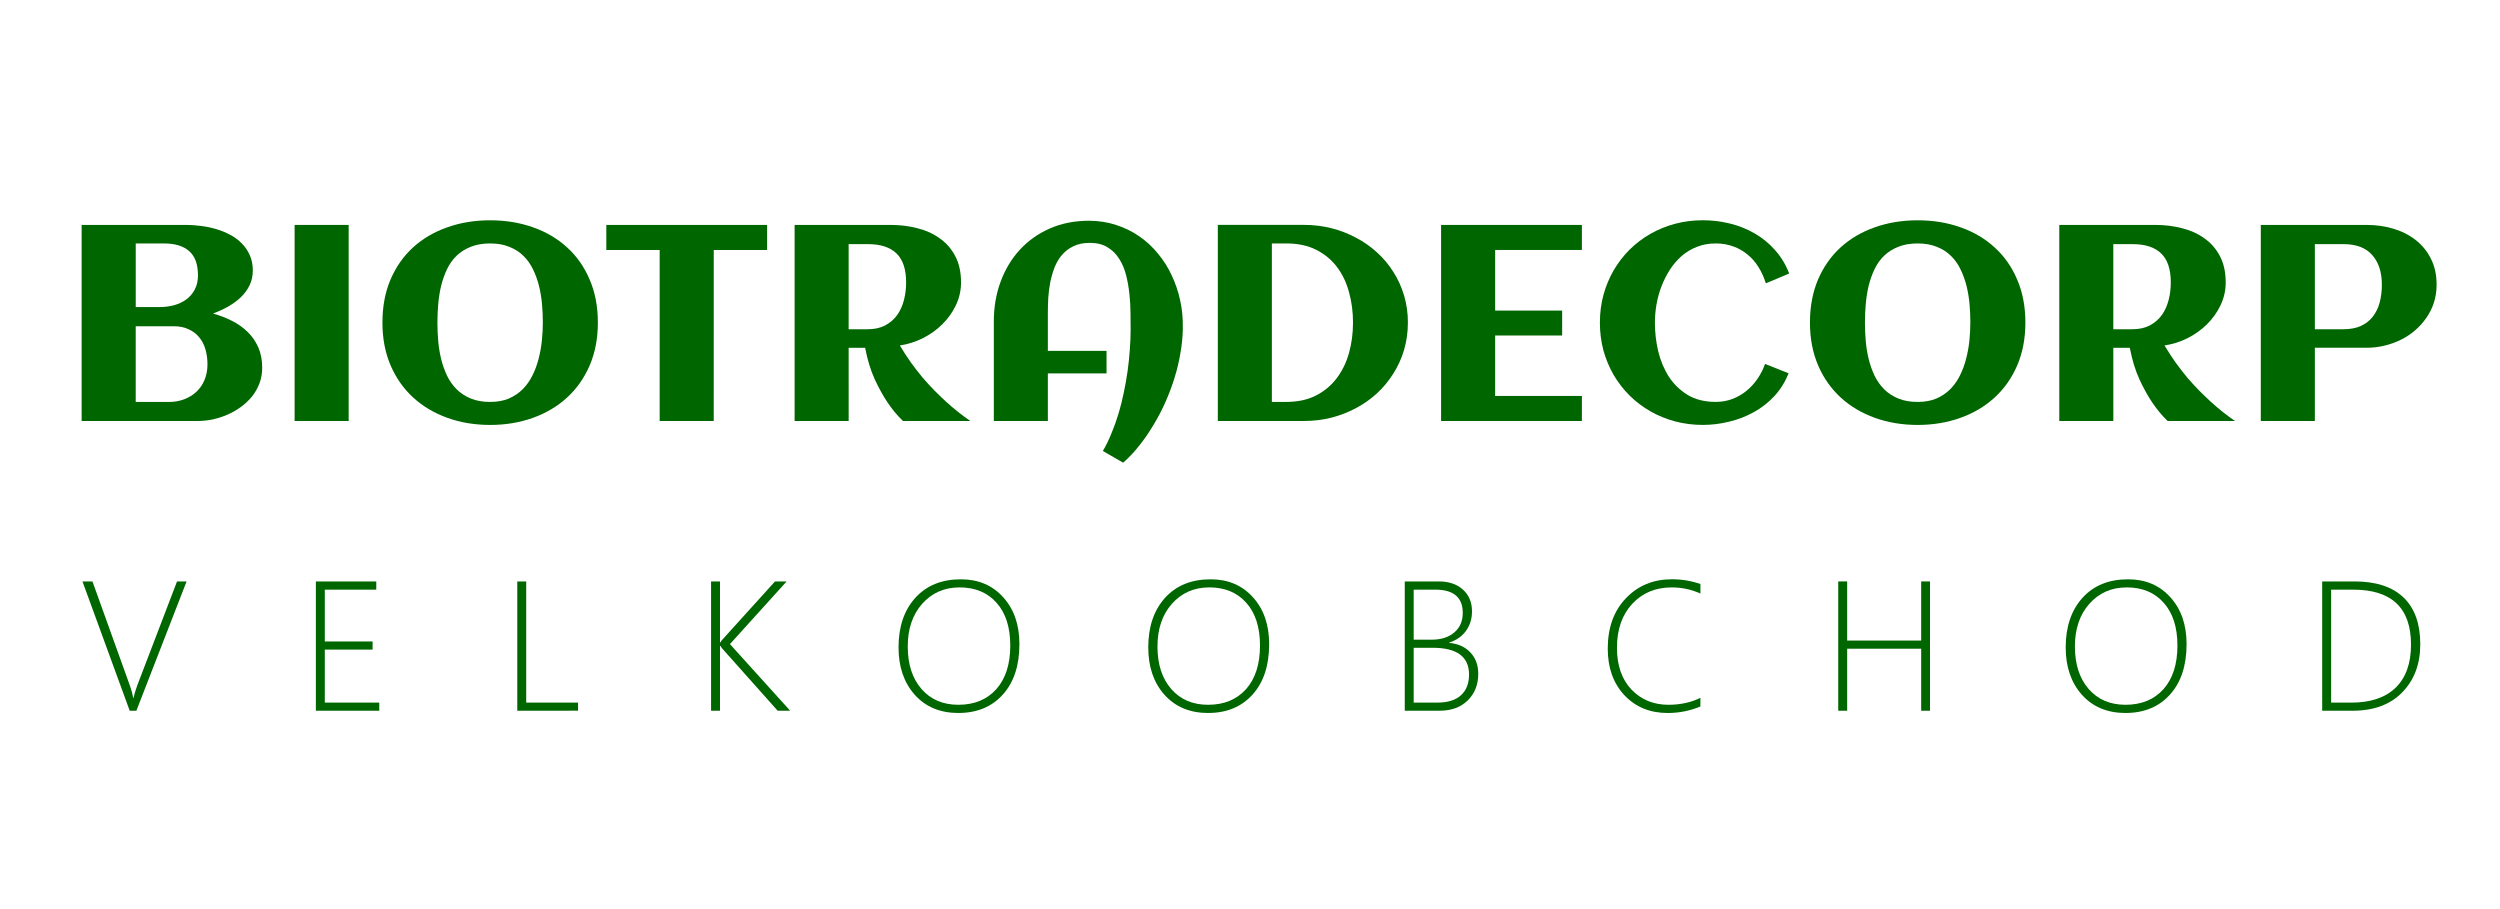
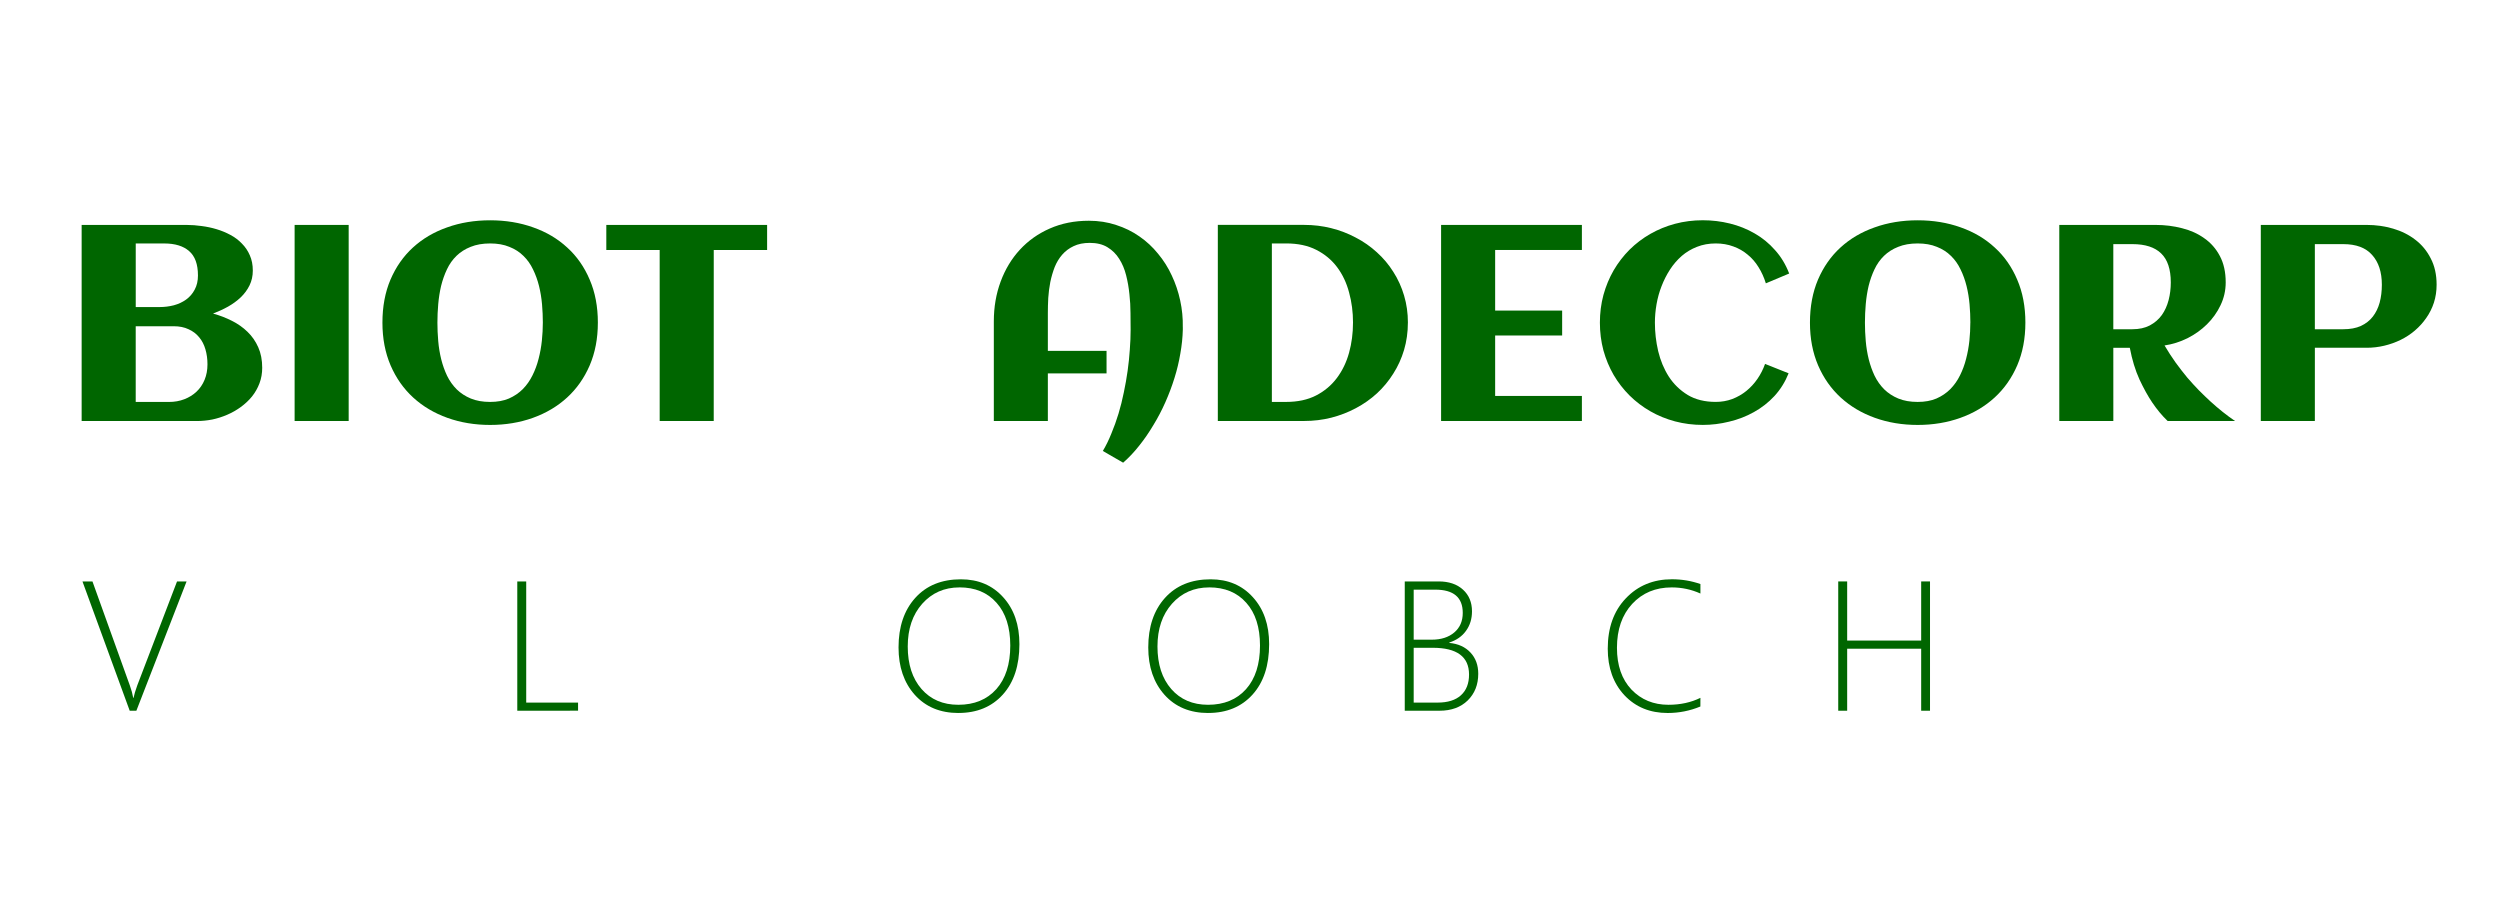
<svg xmlns="http://www.w3.org/2000/svg" width="275" height="100" viewBox="0 0 72.76 26.458" version="1.1" id="svg8">
  <defs id="defs2" />
  <g id="layer1" transform="translate(-45.329,-33.08)">
    <g aria-label="BIOTRADECORP" style="font-style:normal;font-variant:normal;font-weight:normal;font-stretch:normal;font-size:13.027px;line-height:1.25;font-family:Aclonica;-inkscape-font-specification:Aclonica;letter-spacing:0px;word-spacing:0px;fill:#006600;fill-opacity:1;stroke:none;stroke-width:0.814" id="text817" transform="matrix(0.623,0,0,0.623,16.351,12.568)">
      <path d="m 58.763,50.105 q 0,0.388 -0.127,0.725 -0.127,0.337 -0.35,0.617 -0.223,0.274 -0.522,0.49 -0.293,0.216 -0.636,0.363 -0.337,0.146 -0.7,0.223 -0.363,0.07 -0.712,0.07 h -5.388 v -9.16 h 4.923 q 0.324,0 0.681,0.051 0.356,0.045 0.693,0.146 0.343,0.102 0.649,0.267 0.312,0.165 0.541,0.407 0.235,0.235 0.369,0.547 0.14,0.312 0.14,0.712 0,0.382 -0.153,0.693 -0.153,0.312 -0.413,0.56 -0.254,0.242 -0.592,0.433 -0.331,0.184 -0.7,0.324 0.464,0.127 0.878,0.337 0.42,0.21 0.732,0.515 0.318,0.305 0.503,0.725 0.184,0.413 0.184,0.954 z m -3.002,-4.319 q 0,-0.776 -0.413,-1.132 -0.407,-0.356 -1.164,-0.356 h -1.329 v 2.971 h 1.113 q 0.343,0 0.668,-0.083 0.324,-0.089 0.572,-0.267 0.254,-0.184 0.401,-0.464 0.153,-0.28 0.153,-0.668 z m 0.445,4.16 q 0,-0.375 -0.095,-0.7 -0.095,-0.331 -0.293,-0.566 -0.197,-0.242 -0.496,-0.375 -0.293,-0.14 -0.693,-0.14 h -1.775 v 3.537 h 1.552 q 0.388,0 0.719,-0.127 0.331,-0.127 0.572,-0.356 0.242,-0.229 0.375,-0.553 0.134,-0.324 0.134,-0.719 z" style="font-style:normal;font-variant:normal;font-weight:normal;font-stretch:normal;font-family:Aclonica;-inkscape-font-specification:Aclonica;letter-spacing:0px;fill:#006600;fill-opacity:1;stroke-width:0.814" id="path819" />
      <path d="m 62.802,52.592 h -2.525 v -9.16 h 2.525 z" style="font-style:normal;font-variant:normal;font-weight:normal;font-stretch:normal;font-family:Aclonica;-inkscape-font-specification:Aclonica;letter-spacing:0px;fill:#006600;fill-opacity:1;stroke-width:0.814" id="path821" />
      <path d="m 74.443,47.999 q 0,1.107 -0.382,1.997 -0.382,0.884 -1.056,1.501 -0.674,0.617 -1.597,0.948 -0.922,0.331 -1.997,0.331 -1.075,0 -1.997,-0.331 -0.922,-0.331 -1.597,-0.948 -0.674,-0.617 -1.056,-1.501 -0.382,-0.891 -0.382,-1.997 0,-1.126 0.375,-2.01 0.382,-0.891 1.05,-1.501 0.674,-0.617 1.597,-0.941 0.922,-0.331 2.01,-0.331 1.088,0 2.01,0.331 0.922,0.324 1.59,0.941 0.674,0.611 1.05,1.501 0.382,0.884 0.382,2.01 z m -2.57,0 q 0,-0.42 -0.038,-0.859 -0.038,-0.439 -0.14,-0.852 -0.102,-0.413 -0.28,-0.776 -0.172,-0.363 -0.445,-0.63 -0.274,-0.274 -0.662,-0.426 -0.382,-0.159 -0.897,-0.159 -0.522,0 -0.91,0.159 -0.388,0.153 -0.662,0.42 -0.274,0.267 -0.445,0.63 -0.172,0.363 -0.274,0.776 -0.095,0.407 -0.134,0.852 -0.038,0.439 -0.038,0.865 0,0.42 0.038,0.859 0.038,0.439 0.14,0.852 0.102,0.407 0.274,0.77 0.178,0.363 0.452,0.636 0.274,0.267 0.655,0.426 0.388,0.159 0.903,0.159 0.503,0 0.878,-0.159 0.375,-0.165 0.649,-0.439 0.274,-0.28 0.452,-0.642 0.184,-0.369 0.286,-0.776 0.108,-0.413 0.153,-0.846 0.045,-0.433 0.045,-0.84 z" style="font-style:normal;font-variant:normal;font-weight:normal;font-stretch:normal;font-family:Aclonica;-inkscape-font-specification:Aclonica;letter-spacing:0px;fill:#006600;fill-opacity:1;stroke-width:0.814" id="path823" />
      <path d="M 79.856,52.592 H 77.331 v -7.989 h -2.493 v -1.17 h 7.512 v 1.17 h -2.493 z" style="font-style:normal;font-variant:normal;font-weight:normal;font-stretch:normal;font-family:Aclonica;-inkscape-font-specification:Aclonica;letter-spacing:0px;fill:#006600;fill-opacity:1;stroke-width:0.814" id="path825" />
-       <path d="m 86.16,52.592 h -2.525 v -9.16 h 4.504 q 0.636,0 1.228,0.153 0.592,0.146 1.043,0.471 0.458,0.318 0.725,0.827 0.274,0.509 0.274,1.234 0,0.566 -0.242,1.069 -0.235,0.496 -0.636,0.891 -0.394,0.388 -0.91,0.649 -0.515,0.254 -1.069,0.337 0.248,0.42 0.515,0.795 0.274,0.375 0.547,0.706 0.28,0.324 0.553,0.604 0.274,0.274 0.522,0.503 0.585,0.534 1.158,0.922 h -3.149 q -0.382,-0.363 -0.725,-0.871 -0.293,-0.433 -0.592,-1.069 -0.293,-0.642 -0.452,-1.482 h -0.77 z m 2.684,-6.475 q 0,-0.922 -0.452,-1.355 -0.445,-0.433 -1.342,-0.433 h -0.891 v 3.976 h 0.891 q 0.477,0 0.814,-0.178 0.343,-0.184 0.56,-0.483 0.216,-0.305 0.318,-0.7 0.102,-0.394 0.102,-0.827 z" style="font-style:normal;font-variant:normal;font-weight:normal;font-stretch:normal;font-family:Aclonica;-inkscape-font-specification:Aclonica;letter-spacing:0px;fill:#006600;fill-opacity:1;stroke-width:0.814" id="path827" />
      <path d="m 101.77,48.209 v 0.121 q -0.013,0.534 -0.115,1.107 -0.095,0.572 -0.274,1.145 -0.178,0.572 -0.426,1.132 -0.248,0.56 -0.56,1.069 -0.305,0.515 -0.662,0.961 -0.356,0.452 -0.751,0.795 l -0.948,-0.547 q 0.223,-0.375 0.401,-0.821 0.184,-0.439 0.331,-0.922 0.146,-0.483 0.248,-0.992 0.108,-0.509 0.178,-1.011 0.07,-0.503 0.102,-0.986 0.038,-0.49 0.038,-0.929 0,-0.343 -0.006,-0.776 0,-0.439 -0.051,-0.891 -0.045,-0.452 -0.153,-0.878 -0.108,-0.433 -0.324,-0.77 -0.21,-0.337 -0.547,-0.541 -0.331,-0.204 -0.827,-0.204 -0.439,0 -0.757,0.153 -0.312,0.146 -0.534,0.401 -0.216,0.248 -0.35,0.579 -0.127,0.331 -0.204,0.7 -0.07,0.363 -0.095,0.738 -0.019,0.369 -0.019,0.7 v 1.775 h 2.742 v 1.05 h -2.742 v 2.226 H 92.941 v -4.656 q 0,-0.999 0.318,-1.857 0.318,-0.859 0.897,-1.488 0.585,-0.636 1.399,-0.992 0.821,-0.363 1.826,-0.363 0.681,0 1.272,0.197 0.598,0.191 1.088,0.534 0.49,0.337 0.871,0.808 0.388,0.464 0.642,1.018 0.261,0.553 0.394,1.17 0.134,0.617 0.121,1.247 z" style="font-style:normal;font-variant:normal;font-weight:normal;font-stretch:normal;font-family:Aclonica;-inkscape-font-specification:Aclonica;letter-spacing:0px;fill:#006600;fill-opacity:1;stroke-width:0.814" id="path829" />
      <path d="m 112.284,47.999 q 0,0.668 -0.178,1.272 -0.178,0.598 -0.503,1.107 -0.318,0.509 -0.763,0.922 -0.445,0.407 -0.986,0.693 -0.534,0.286 -1.151,0.445 -0.611,0.153 -1.259,0.153 h -4.039 v -9.16 h 4.039 q 0.649,0 1.259,0.153 0.611,0.153 1.145,0.439 0.541,0.28 0.986,0.687 0.452,0.407 0.77,0.916 0.324,0.503 0.503,1.107 0.178,0.598 0.178,1.266 z m -2.563,0 q 0,-0.744 -0.184,-1.412 -0.178,-0.674 -0.56,-1.183 -0.382,-0.509 -0.973,-0.808 -0.585,-0.299 -1.406,-0.299 h -0.668 v 7.404 h 0.668 q 0.808,0 1.393,-0.299 0.592,-0.305 0.973,-0.814 0.388,-0.515 0.572,-1.183 0.184,-0.668 0.184,-1.406 z" style="font-style:normal;font-variant:normal;font-weight:normal;font-stretch:normal;font-family:Aclonica;-inkscape-font-specification:Aclonica;letter-spacing:0px;fill:#006600;fill-opacity:1;stroke-width:0.814" id="path831" />
      <path d="m 120.413,52.592 h -6.577 v -9.16 h 6.577 v 1.17 h -4.052 v 2.831 h 3.13 v 1.164 h -3.13 v 2.824 h 4.052 z" style="font-style:normal;font-variant:normal;font-weight:normal;font-stretch:normal;font-family:Aclonica;-inkscape-font-specification:Aclonica;letter-spacing:0px;fill:#006600;fill-opacity:1;stroke-width:0.814" id="path833" />
      <path d="m 130.095,45.703 -1.088,0.458 q -0.127,-0.413 -0.343,-0.757 -0.21,-0.343 -0.509,-0.585 -0.293,-0.248 -0.668,-0.382 -0.375,-0.14 -0.821,-0.14 -0.477,0 -0.878,0.159 -0.394,0.153 -0.712,0.426 -0.312,0.274 -0.547,0.636 -0.235,0.363 -0.394,0.776 -0.159,0.407 -0.235,0.846 -0.076,0.439 -0.076,0.859 0,0.668 0.153,1.329 0.159,0.662 0.496,1.189 0.343,0.528 0.884,0.859 0.541,0.324 1.31,0.324 0.407,0 0.77,-0.134 0.363,-0.14 0.655,-0.375 0.299,-0.242 0.522,-0.566 0.223,-0.324 0.356,-0.7 l 1.1,0.439 q -0.242,0.604 -0.662,1.062 -0.42,0.452 -0.961,0.751 -0.534,0.299 -1.151,0.445 -0.611,0.153 -1.234,0.153 -0.674,0 -1.298,-0.165 -0.617,-0.165 -1.151,-0.471 -0.534,-0.305 -0.973,-0.738 -0.433,-0.433 -0.744,-0.961 -0.305,-0.528 -0.477,-1.145 -0.165,-0.623 -0.165,-1.298 0,-0.674 0.165,-1.291 0.172,-0.623 0.477,-1.151 0.312,-0.534 0.744,-0.967 0.439,-0.433 0.973,-0.738 0.534,-0.305 1.151,-0.471 0.623,-0.165 1.298,-0.165 0.649,0 1.266,0.153 0.623,0.153 1.158,0.464 0.534,0.305 0.948,0.776 0.42,0.464 0.662,1.094 z" style="font-style:normal;font-variant:normal;font-weight:normal;font-stretch:normal;font-family:Aclonica;-inkscape-font-specification:Aclonica;letter-spacing:0px;fill:#006600;fill-opacity:1;stroke-width:0.814" id="path835" />
      <path d="m 141.131,47.999 q 0,1.107 -0.382,1.997 -0.382,0.884 -1.056,1.501 -0.674,0.617 -1.597,0.948 -0.922,0.331 -1.997,0.331 -1.075,0 -1.997,-0.331 -0.922,-0.331 -1.597,-0.948 -0.674,-0.617 -1.056,-1.501 -0.382,-0.891 -0.382,-1.997 0,-1.126 0.375,-2.01 0.382,-0.891 1.05,-1.501 0.674,-0.617 1.597,-0.941 0.922,-0.331 2.01,-0.331 1.088,0 2.01,0.331 0.922,0.324 1.59,0.941 0.674,0.611 1.05,1.501 0.382,0.884 0.382,2.01 z m -2.57,0 q 0,-0.42 -0.038,-0.859 -0.038,-0.439 -0.14,-0.852 -0.102,-0.413 -0.28,-0.776 -0.172,-0.363 -0.445,-0.63 -0.274,-0.274 -0.662,-0.426 -0.382,-0.159 -0.897,-0.159 -0.522,0 -0.91,0.159 -0.388,0.153 -0.662,0.42 -0.274,0.267 -0.445,0.63 -0.172,0.363 -0.274,0.776 -0.095,0.407 -0.134,0.852 -0.038,0.439 -0.038,0.865 0,0.42 0.038,0.859 0.038,0.439 0.14,0.852 0.102,0.407 0.274,0.77 0.178,0.363 0.452,0.636 0.274,0.267 0.655,0.426 0.388,0.159 0.903,0.159 0.503,0 0.878,-0.159 0.375,-0.165 0.649,-0.439 0.274,-0.28 0.452,-0.642 0.184,-0.369 0.286,-0.776 0.108,-0.413 0.153,-0.846 0.044,-0.433 0.044,-0.84 z" style="font-style:normal;font-variant:normal;font-weight:normal;font-stretch:normal;font-family:Aclonica;-inkscape-font-specification:Aclonica;letter-spacing:0px;fill:#006600;fill-opacity:1;stroke-width:0.814" id="path837" />
      <path d="m 145.24,52.592 h -2.525 v -9.16 h 4.504 q 0.636,0 1.228,0.153 0.592,0.146 1.043,0.471 0.458,0.318 0.725,0.827 0.274,0.509 0.274,1.234 0,0.566 -0.242,1.069 -0.235,0.496 -0.636,0.891 -0.394,0.388 -0.91,0.649 -0.515,0.254 -1.069,0.337 0.248,0.42 0.515,0.795 0.274,0.375 0.547,0.706 0.28,0.324 0.553,0.604 0.274,0.274 0.522,0.503 0.585,0.534 1.158,0.922 h -3.149 q -0.382,-0.363 -0.725,-0.871 -0.293,-0.433 -0.592,-1.069 -0.293,-0.642 -0.452,-1.482 h -0.77 z m 2.684,-6.475 q 0,-0.922 -0.452,-1.355 -0.445,-0.433 -1.342,-0.433 h -0.891 v 3.976 h 0.891 q 0.477,0 0.814,-0.178 0.343,-0.184 0.56,-0.483 0.216,-0.305 0.318,-0.7 0.102,-0.394 0.102,-0.827 z" style="font-style:normal;font-variant:normal;font-weight:normal;font-stretch:normal;font-family:Aclonica;-inkscape-font-specification:Aclonica;letter-spacing:0px;fill:#006600;fill-opacity:1;stroke-width:0.814" id="path839" />
      <path d="m 154.654,52.592 h -2.525 v -9.16 h 4.949 q 0.642,0 1.228,0.172 0.592,0.172 1.043,0.522 0.452,0.343 0.719,0.871 0.274,0.522 0.274,1.228 0,0.445 -0.127,0.84 -0.127,0.388 -0.356,0.712 -0.223,0.324 -0.528,0.585 -0.305,0.261 -0.668,0.439 -0.363,0.178 -0.77,0.274 -0.401,0.095 -0.814,0.095 h -2.424 z m 3.13,-6.367 q 0,-0.884 -0.452,-1.387 -0.445,-0.509 -1.349,-0.509 h -1.329 v 3.976 h 1.329 q 0.483,0 0.821,-0.153 0.343,-0.159 0.56,-0.439 0.216,-0.28 0.318,-0.655 0.102,-0.382 0.102,-0.833 z" style="font-style:normal;font-variant:normal;font-weight:normal;font-stretch:normal;font-family:Aclonica;-inkscape-font-specification:Aclonica;letter-spacing:0px;fill:#006600;fill-opacity:1;stroke-width:0.814" id="path841" />
    </g>
    <g aria-label="VELKOOBCHOD" id="text830" style="font-style:normal;font-variant:normal;font-weight:300;font-stretch:normal;font-size:5.374px;line-height:1.25;font-family:'Segoe UI';-inkscape-font-specification:'Segoe UI Light';letter-spacing:3.175px;word-spacing:0px;fill:#006600;fill-opacity:1;stroke:none;stroke-width:0.336">
      <path d="m 49.298,53.765 h -0.194 l -1.375,-3.763 h 0.291 l 1.089,3.031 q 0.068,0.189 0.097,0.357 h 0.01 q 0.026,-0.134 0.108,-0.362 l 1.157,-3.025 h 0.278 z" style="font-style:normal;font-variant:normal;font-weight:300;font-stretch:normal;font-family:'Segoe UI';-inkscape-font-specification:'Segoe UI Light';letter-spacing:3.175px;fill:#006600;fill-opacity:1;stroke-width:0.336" id="path845" />
-       <path d="m 54.522,53.765 v -3.763 h 1.758 v 0.239 h -1.498 v 1.509 h 1.391 v 0.236 h -1.391 v 1.543 h 1.585 v 0.236 z" style="font-style:normal;font-variant:normal;font-weight:300;font-stretch:normal;font-family:'Segoe UI';-inkscape-font-specification:'Segoe UI Light';letter-spacing:3.175px;fill:#006600;fill-opacity:1;stroke-width:0.336" id="path847" />
      <path d="m 60.384,53.765 v -3.763 h 0.26 v 3.526 h 1.509 v 0.236 z" style="font-style:normal;font-variant:normal;font-weight:300;font-stretch:normal;font-family:'Segoe UI';-inkscape-font-specification:'Segoe UI Light';letter-spacing:3.175px;fill:#006600;fill-opacity:1;stroke-width:0.336" id="path849" />
-       <path d="M 67.962,53.765 66.358,51.965 q -0.045,-0.05 -0.063,-0.087 h -0.011 v 1.887 h -0.26 v -3.763 h 0.26 v 1.774 h 0.011 q 0.031,-0.055 0.068,-0.092 l 1.522,-1.682 h 0.338 l -1.65,1.824 1.753,1.939 z" style="font-style:normal;font-variant:normal;font-weight:300;font-stretch:normal;font-family:'Segoe UI';-inkscape-font-specification:'Segoe UI Light';letter-spacing:3.175px;fill:#006600;fill-opacity:1;stroke-width:0.336" id="path851" />
      <path d="m 73.225,53.831 q -0.798,0 -1.273,-0.53 -0.472,-0.53 -0.472,-1.378 0,-0.9 0.485,-1.44 0.488,-0.543 1.33,-0.543 0.761,0 1.231,0.522 0.472,0.52 0.472,1.364 0,0.934 -0.483,1.469 -0.483,0.535 -1.291,0.535 z m 0.026,-3.655 q -0.656,0 -1.081,0.475 -0.422,0.475 -0.422,1.244 0,0.777 0.401,1.238 0.401,0.459 1.071,0.459 0.698,0 1.105,-0.454 0.407,-0.457 0.407,-1.27 0,-0.798 -0.399,-1.244 -0.396,-0.449 -1.081,-0.449 z" style="font-style:normal;font-variant:normal;font-weight:300;font-stretch:normal;font-family:'Segoe UI';-inkscape-font-specification:'Segoe UI Light';letter-spacing:3.175px;fill:#006600;fill-opacity:1;stroke-width:0.336" id="path853" />
      <path d="m 80.493,53.831 q -0.798,0 -1.273,-0.53 -0.472,-0.53 -0.472,-1.378 0,-0.9 0.485,-1.44 0.488,-0.543 1.33,-0.543 0.761,0 1.231,0.522 0.472,0.52 0.472,1.364 0,0.934 -0.483,1.469 -0.483,0.535 -1.291,0.535 z m 0.026,-3.655 q -0.656,0 -1.081,0.475 -0.422,0.475 -0.422,1.244 0,0.777 0.401,1.238 0.401,0.459 1.071,0.459 0.698,0 1.105,-0.454 0.407,-0.457 0.407,-1.27 0,-0.798 -0.399,-1.244 -0.396,-0.449 -1.081,-0.449 z" style="font-style:normal;font-variant:normal;font-weight:300;font-stretch:normal;font-family:'Segoe UI';-inkscape-font-specification:'Segoe UI Light';letter-spacing:3.175px;fill:#006600;fill-opacity:1;stroke-width:0.336" id="path855" />
      <path d="m 86.213,53.765 v -3.763 h 0.989 q 0.443,0 0.706,0.239 0.262,0.239 0.262,0.632 0,0.328 -0.176,0.569 -0.173,0.239 -0.485,0.338 v 0.011 q 0.391,0.037 0.617,0.281 0.226,0.241 0.226,0.617 0,0.475 -0.307,0.777 -0.307,0.299 -0.821,0.299 z m 0.26,-3.524 v 1.456 h 0.525 q 0.409,0 0.656,-0.21 0.247,-0.21 0.247,-0.569 0,-0.677 -0.8,-0.677 z m 0,1.692 v 1.595 h 0.698 q 0.443,0 0.677,-0.213 0.236,-0.213 0.236,-0.603 0,-0.779 -1.057,-0.779 z" style="font-style:normal;font-variant:normal;font-weight:300;font-stretch:normal;font-family:'Segoe UI';-inkscape-font-specification:'Segoe UI Light';letter-spacing:3.175px;fill:#006600;fill-opacity:1;stroke-width:0.336" id="path857" />
      <path d="m 94.817,53.642 q -0.457,0.189 -0.952,0.189 -0.771,0 -1.259,-0.517 -0.485,-0.52 -0.485,-1.354 0,-0.916 0.527,-1.467 0.527,-0.554 1.341,-0.554 0.433,0 0.829,0.139 v 0.276 q -0.396,-0.178 -0.834,-0.178 -0.708,0 -1.152,0.48 -0.443,0.48 -0.443,1.278 0,0.769 0.422,1.215 0.425,0.443 1.076,0.443 0.52,0 0.931,-0.202 z" style="font-style:normal;font-variant:normal;font-weight:300;font-stretch:normal;font-family:'Segoe UI';-inkscape-font-specification:'Segoe UI Light';letter-spacing:3.175px;fill:#006600;fill-opacity:1;stroke-width:0.336" id="path859" />
      <path d="m 101.243,53.765 v -1.805 h -2.154 v 1.805 h -0.26 v -3.763 h 0.26 v 1.721 h 2.154 v -1.721 h 0.257 v 3.763 z" style="font-style:normal;font-variant:normal;font-weight:300;font-stretch:normal;font-family:'Segoe UI';-inkscape-font-specification:'Segoe UI Light';letter-spacing:3.175px;fill:#006600;fill-opacity:1;stroke-width:0.336" id="path861" />
-       <path d="m 107.194,53.831 q -0.798,0 -1.273,-0.53 -0.472,-0.53 -0.472,-1.378 0,-0.9 0.485,-1.44 0.488,-0.543 1.33,-0.543 0.761,0 1.231,0.522 0.472,0.52 0.472,1.364 0,0.934 -0.483,1.469 -0.483,0.535 -1.291,0.535 z m 0.026,-3.655 q -0.656,0 -1.081,0.475 -0.422,0.475 -0.422,1.244 0,0.777 0.401,1.238 0.401,0.459 1.071,0.459 0.698,0 1.105,-0.454 0.407,-0.457 0.407,-1.27 0,-0.798 -0.399,-1.244 -0.396,-0.449 -1.081,-0.449 z" style="font-style:normal;font-variant:normal;font-weight:300;font-stretch:normal;font-family:'Segoe UI';-inkscape-font-specification:'Segoe UI Light';letter-spacing:3.175px;fill:#006600;fill-opacity:1;stroke-width:0.336" id="path863" />
-       <path d="m 112.914,53.765 v -3.763 h 0.942 q 0.937,0 1.425,0.467 0.488,0.467 0.488,1.362 0,0.861 -0.525,1.399 -0.522,0.535 -1.443,0.535 z m 0.26,-3.524 v 3.288 h 0.59 q 0.837,0 1.286,-0.433 0.449,-0.436 0.449,-1.254 0,-1.601 -1.682,-1.601 z" style="font-style:normal;font-variant:normal;font-weight:300;font-stretch:normal;font-family:'Segoe UI';-inkscape-font-specification:'Segoe UI Light';letter-spacing:3.175px;fill:#006600;fill-opacity:1;stroke-width:0.336" id="path865" />
    </g>
  </g>
</svg>